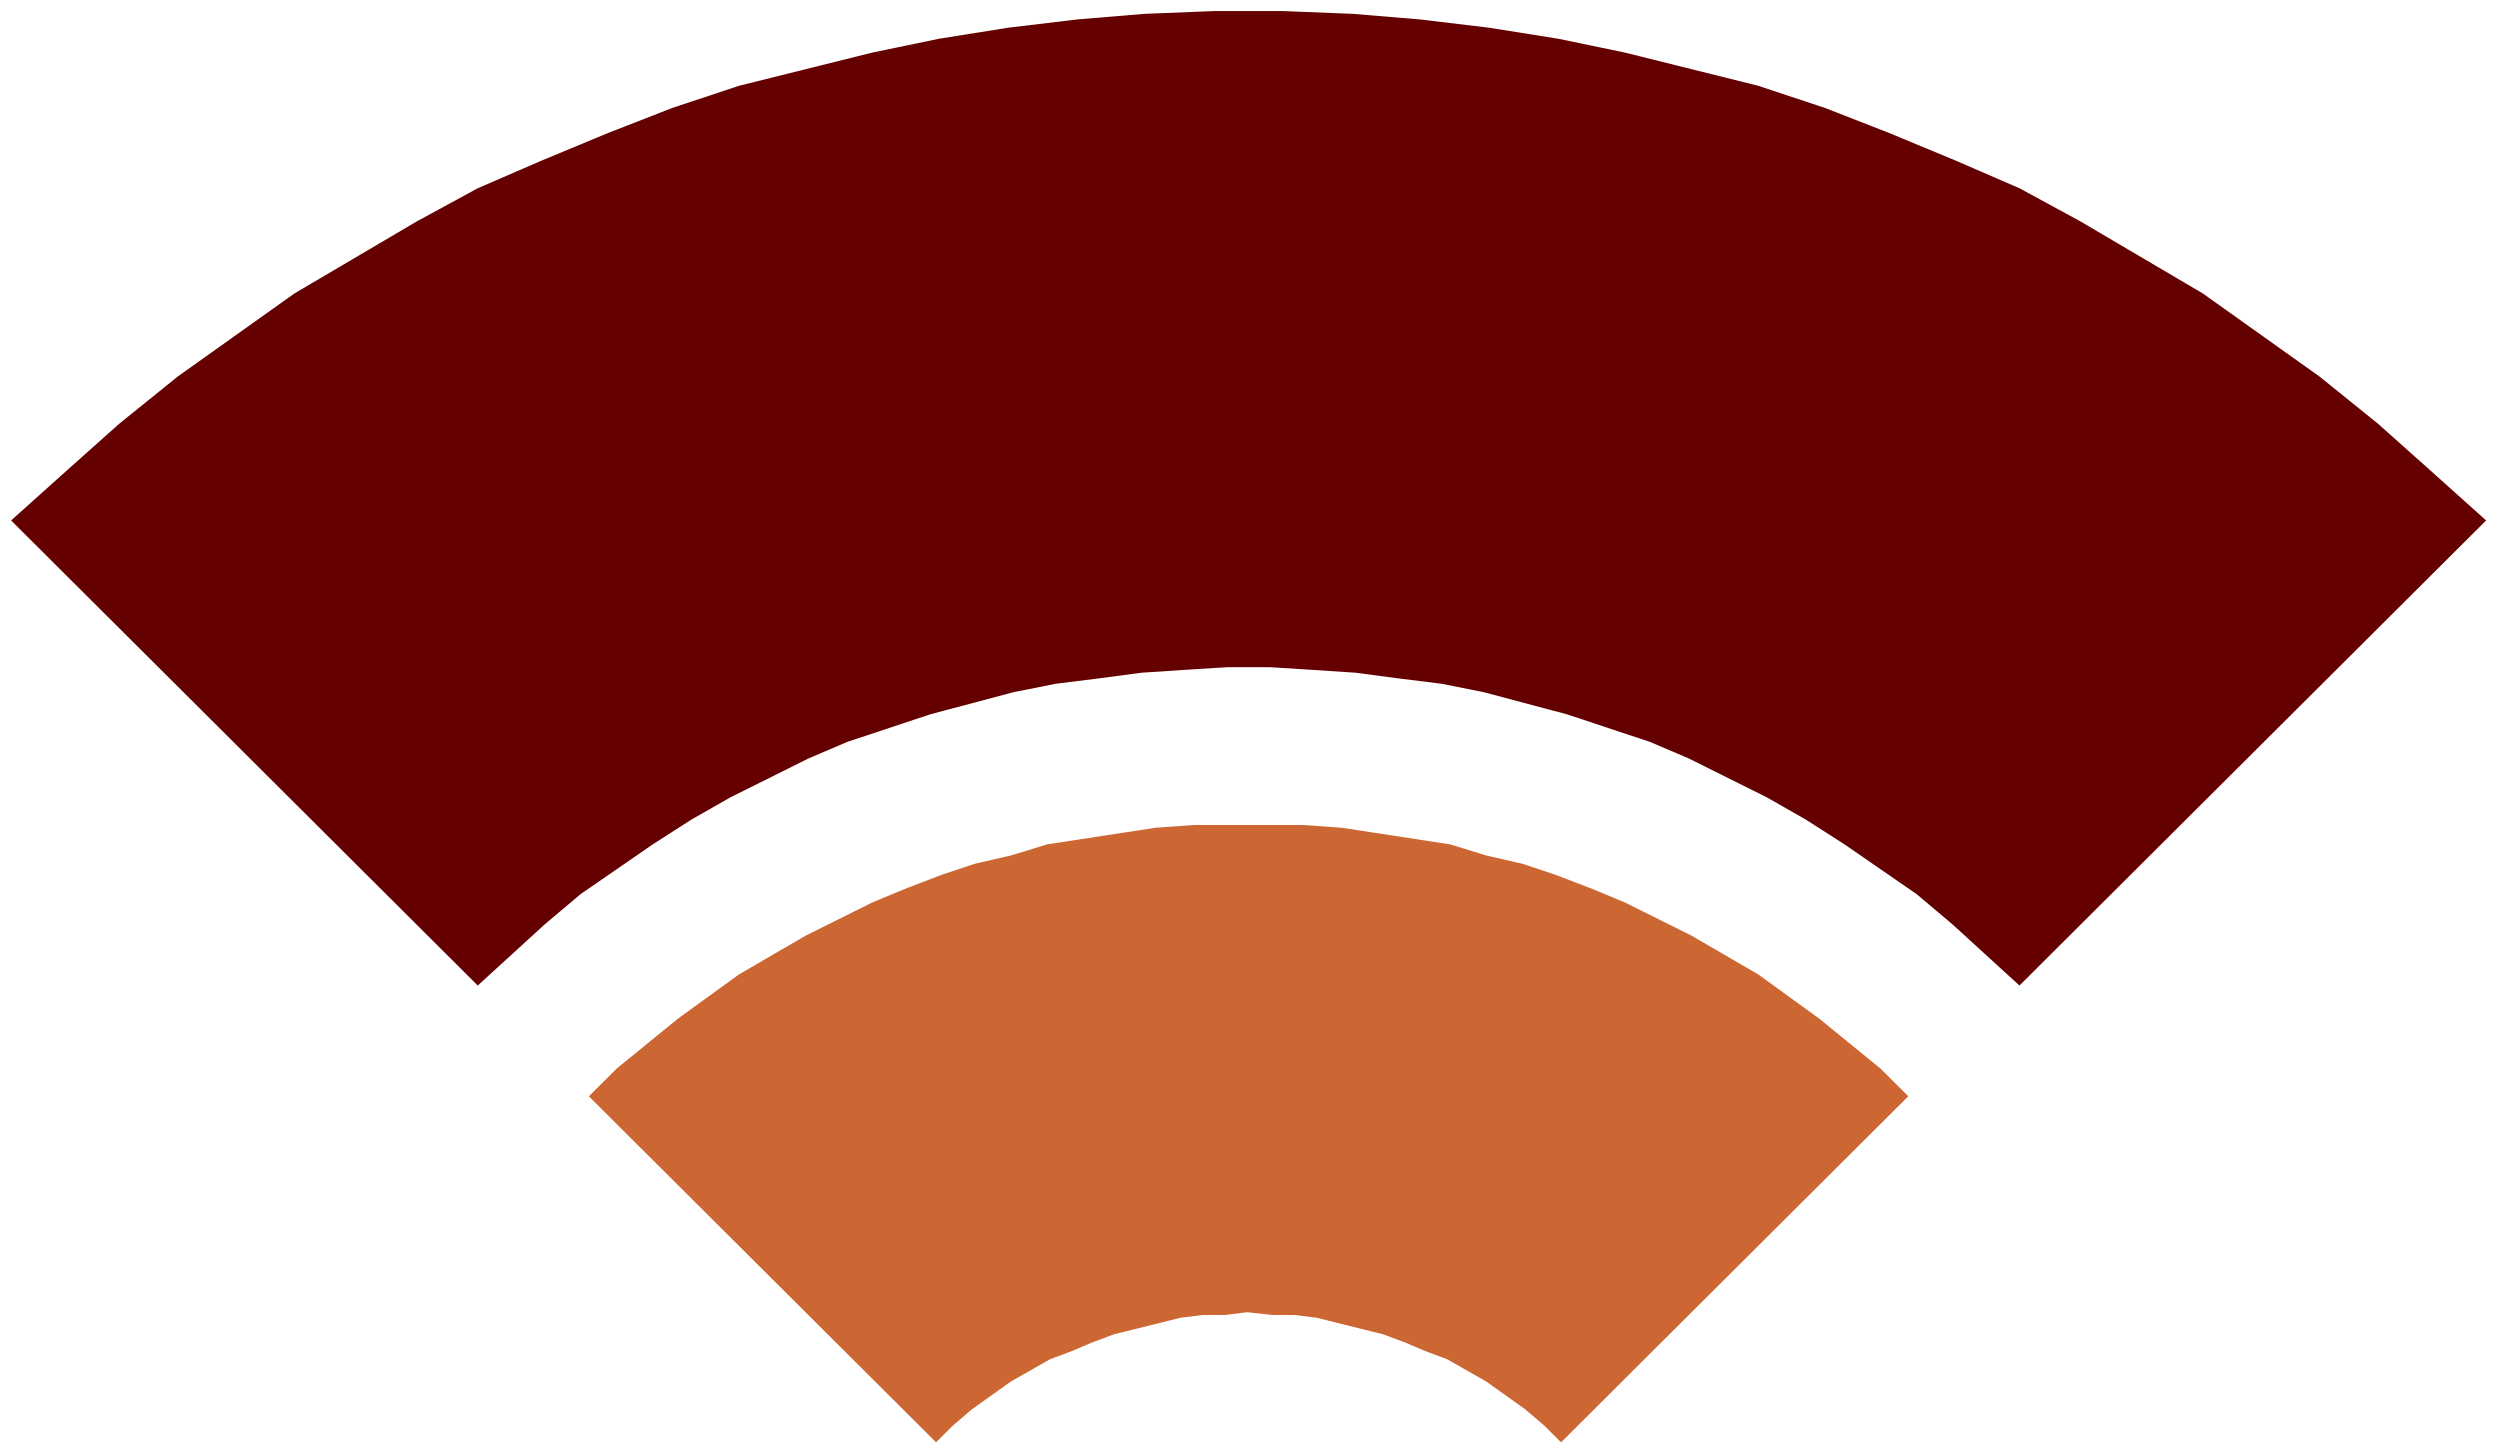
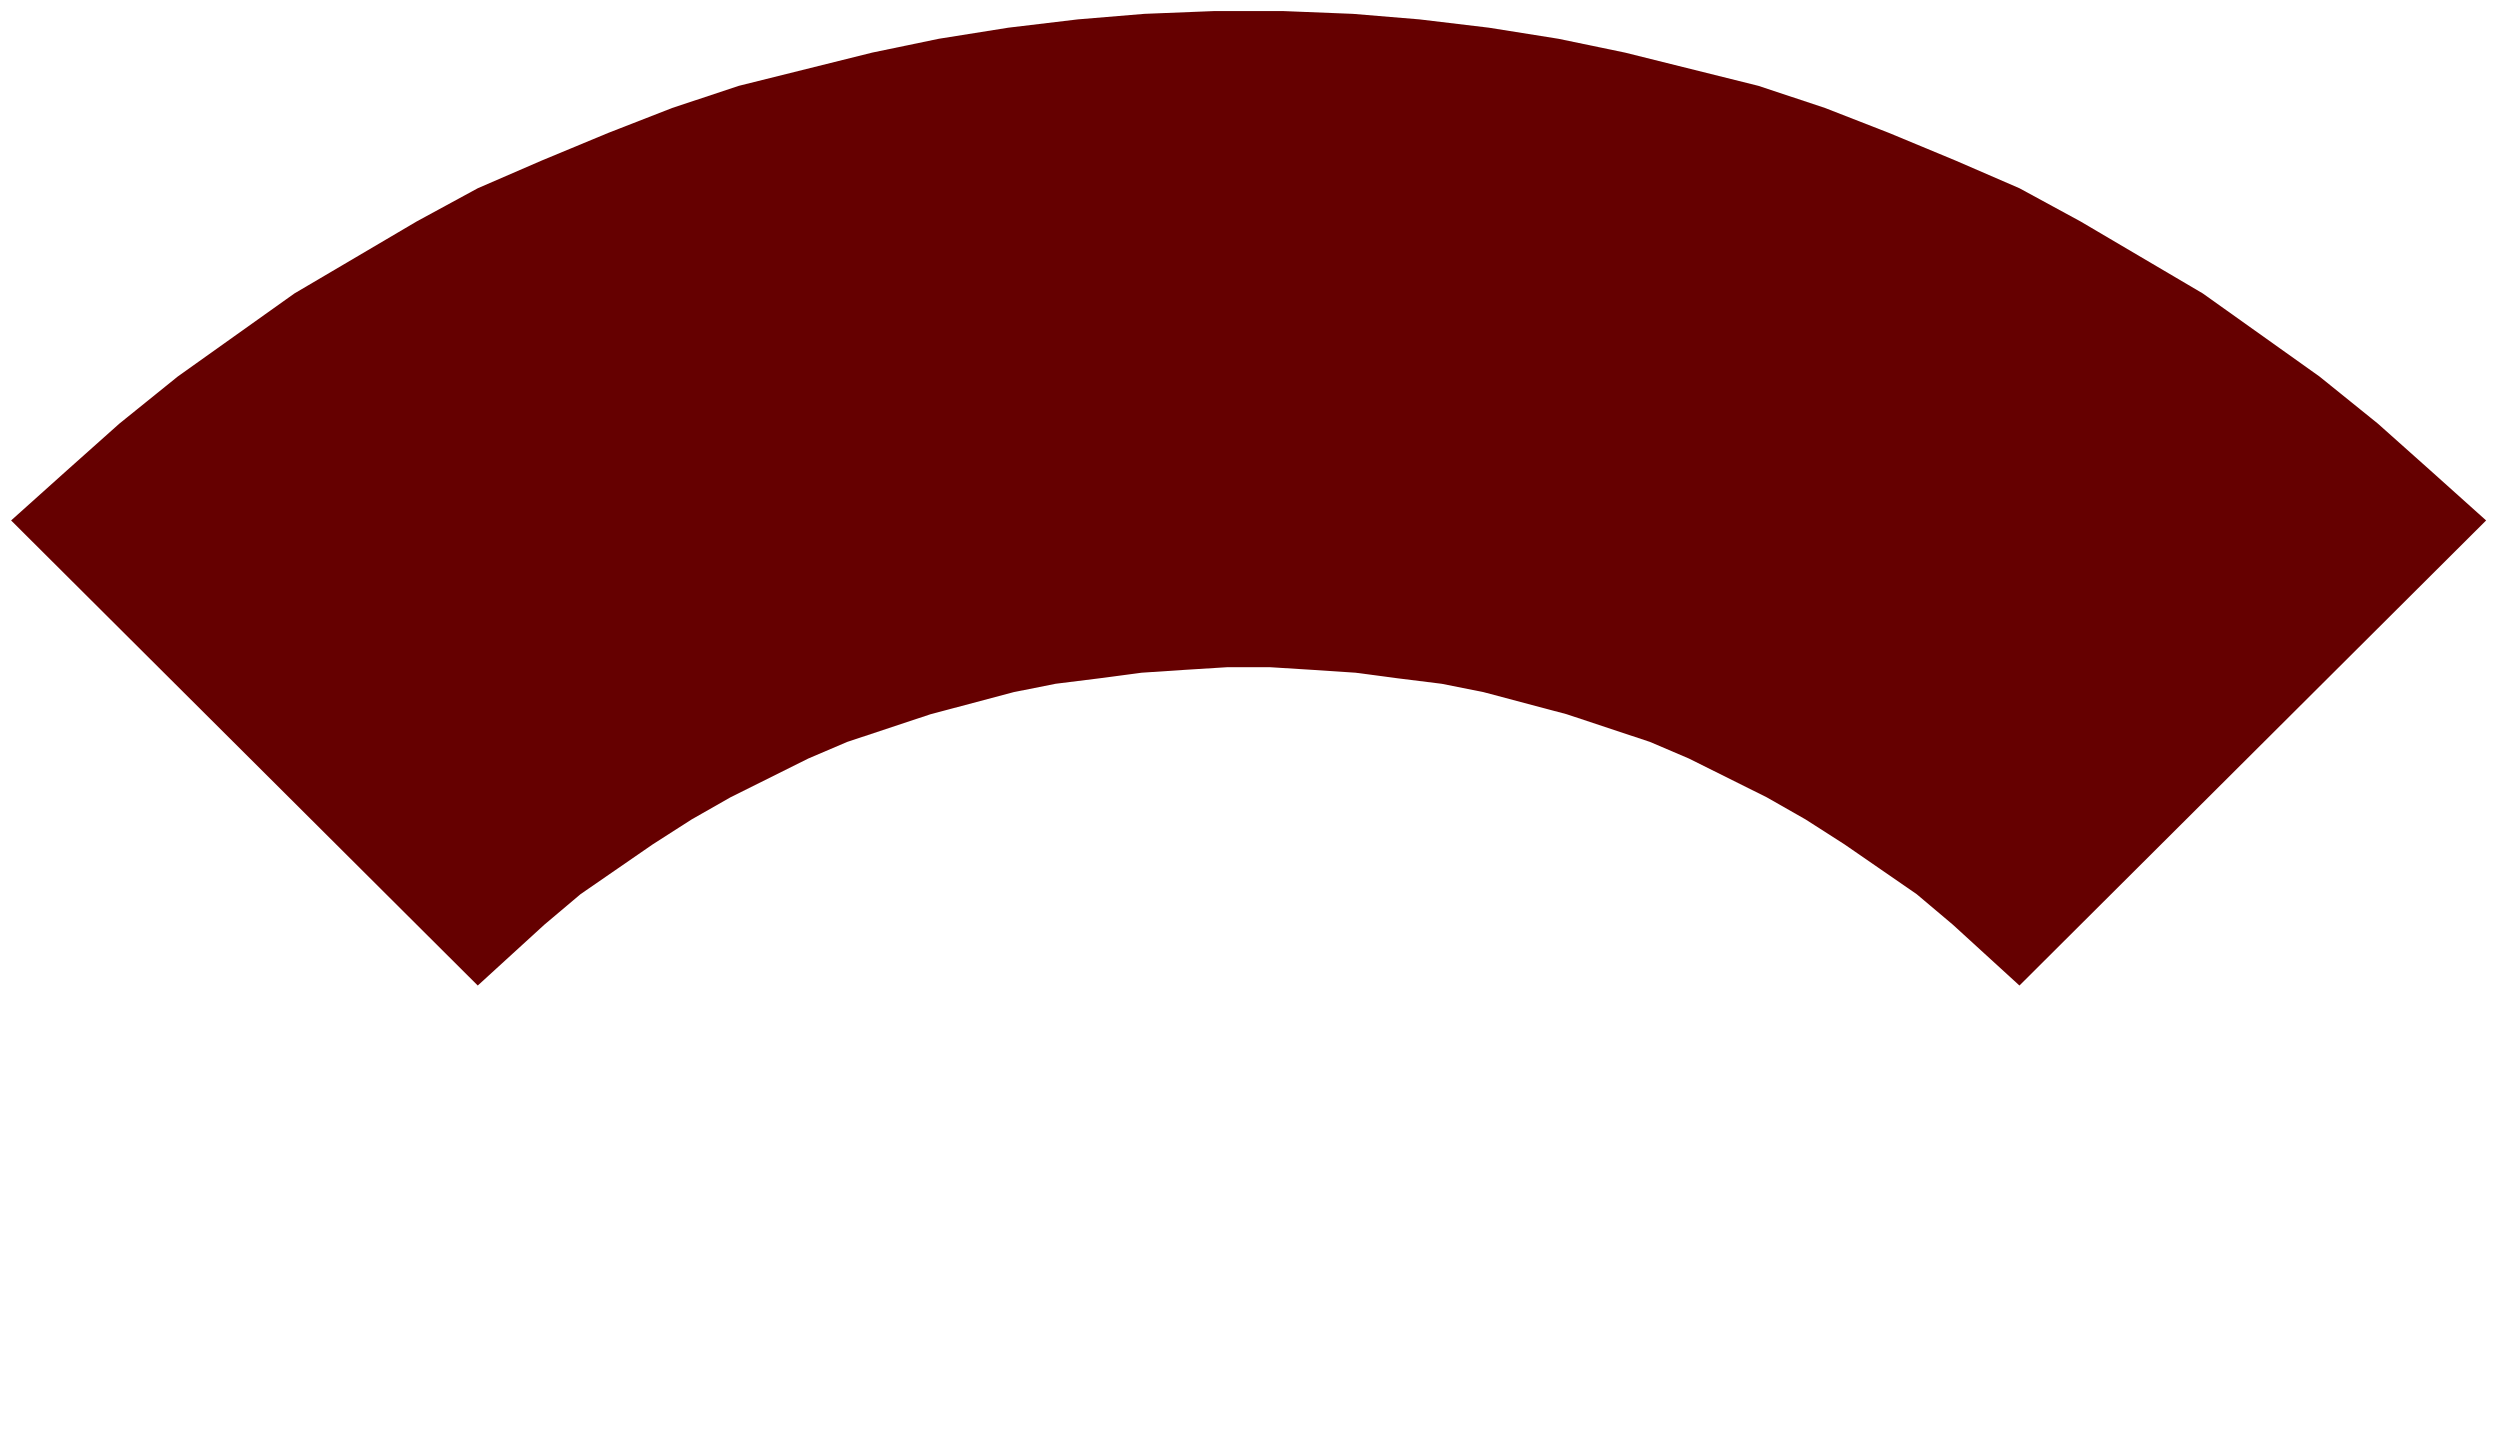
<svg xmlns="http://www.w3.org/2000/svg" width="142.56" height="82.72" fill-rule="evenodd" stroke-linecap="round" preserveAspectRatio="none" viewBox="0 0 900 524">
  <style>.pen2{stroke:none}</style>
-   <path d="M0 0h900v524H0z" style="fill:none;stroke:none" />
-   <path d="m212 396 10-10 11-9 11-9 11-8 11-8 12-7 12-7 12-6 12-6 12-5 13-5 12-4 13-3 13-4 13-2 13-2 13-2 14-1h39l14 1 13 2 13 2 13 2 13 4 13 3 12 4 13 5 12 5 12 6 12 6 12 7 12 7 11 8 11 8 11 9 11 9 10 10-125 125-6-6-7-6-7-5-7-5-7-4-7-4-8-3-7-3-8-3-8-2-8-2-8-2-8-1h-8l-9-1-8 1h-8l-8 1-8 2-8 2-8 2-8 3-7 3-8 3-7 4-7 4-7 5-7 5-7 6-6 6-125-125z" class="pen2" style="fill:#cc6632" />
  <path d="m4 188 20-18 19-17 21-17 21-15 21-15 22-13 22-13 22-12 23-10 24-10 23-9 24-8 24-6 24-6 24-5 25-4 25-3 24-2 25-1h25l25 1 24 2 25 3 25 4 24 5 24 6 24 6 24 8 23 9 24 10 23 10 22 12 22 13 22 13 21 15 21 15 21 17 19 17 20 18-168 168-12-11-12-11-13-11-13-9-13-9-14-9-14-8-14-7-14-7-14-6-15-5-15-5-15-4-15-4-15-3-16-2-15-2-15-1-16-1h-15l-16 1-15 1-15 2-16 2-15 3-15 4-15 4-15 5-15 5-14 6-14 7-14 7-14 8-14 9-13 9-13 9-13 11-12 11-12 11L4 188z" class="pen2" style="fill:#650000" />
</svg>